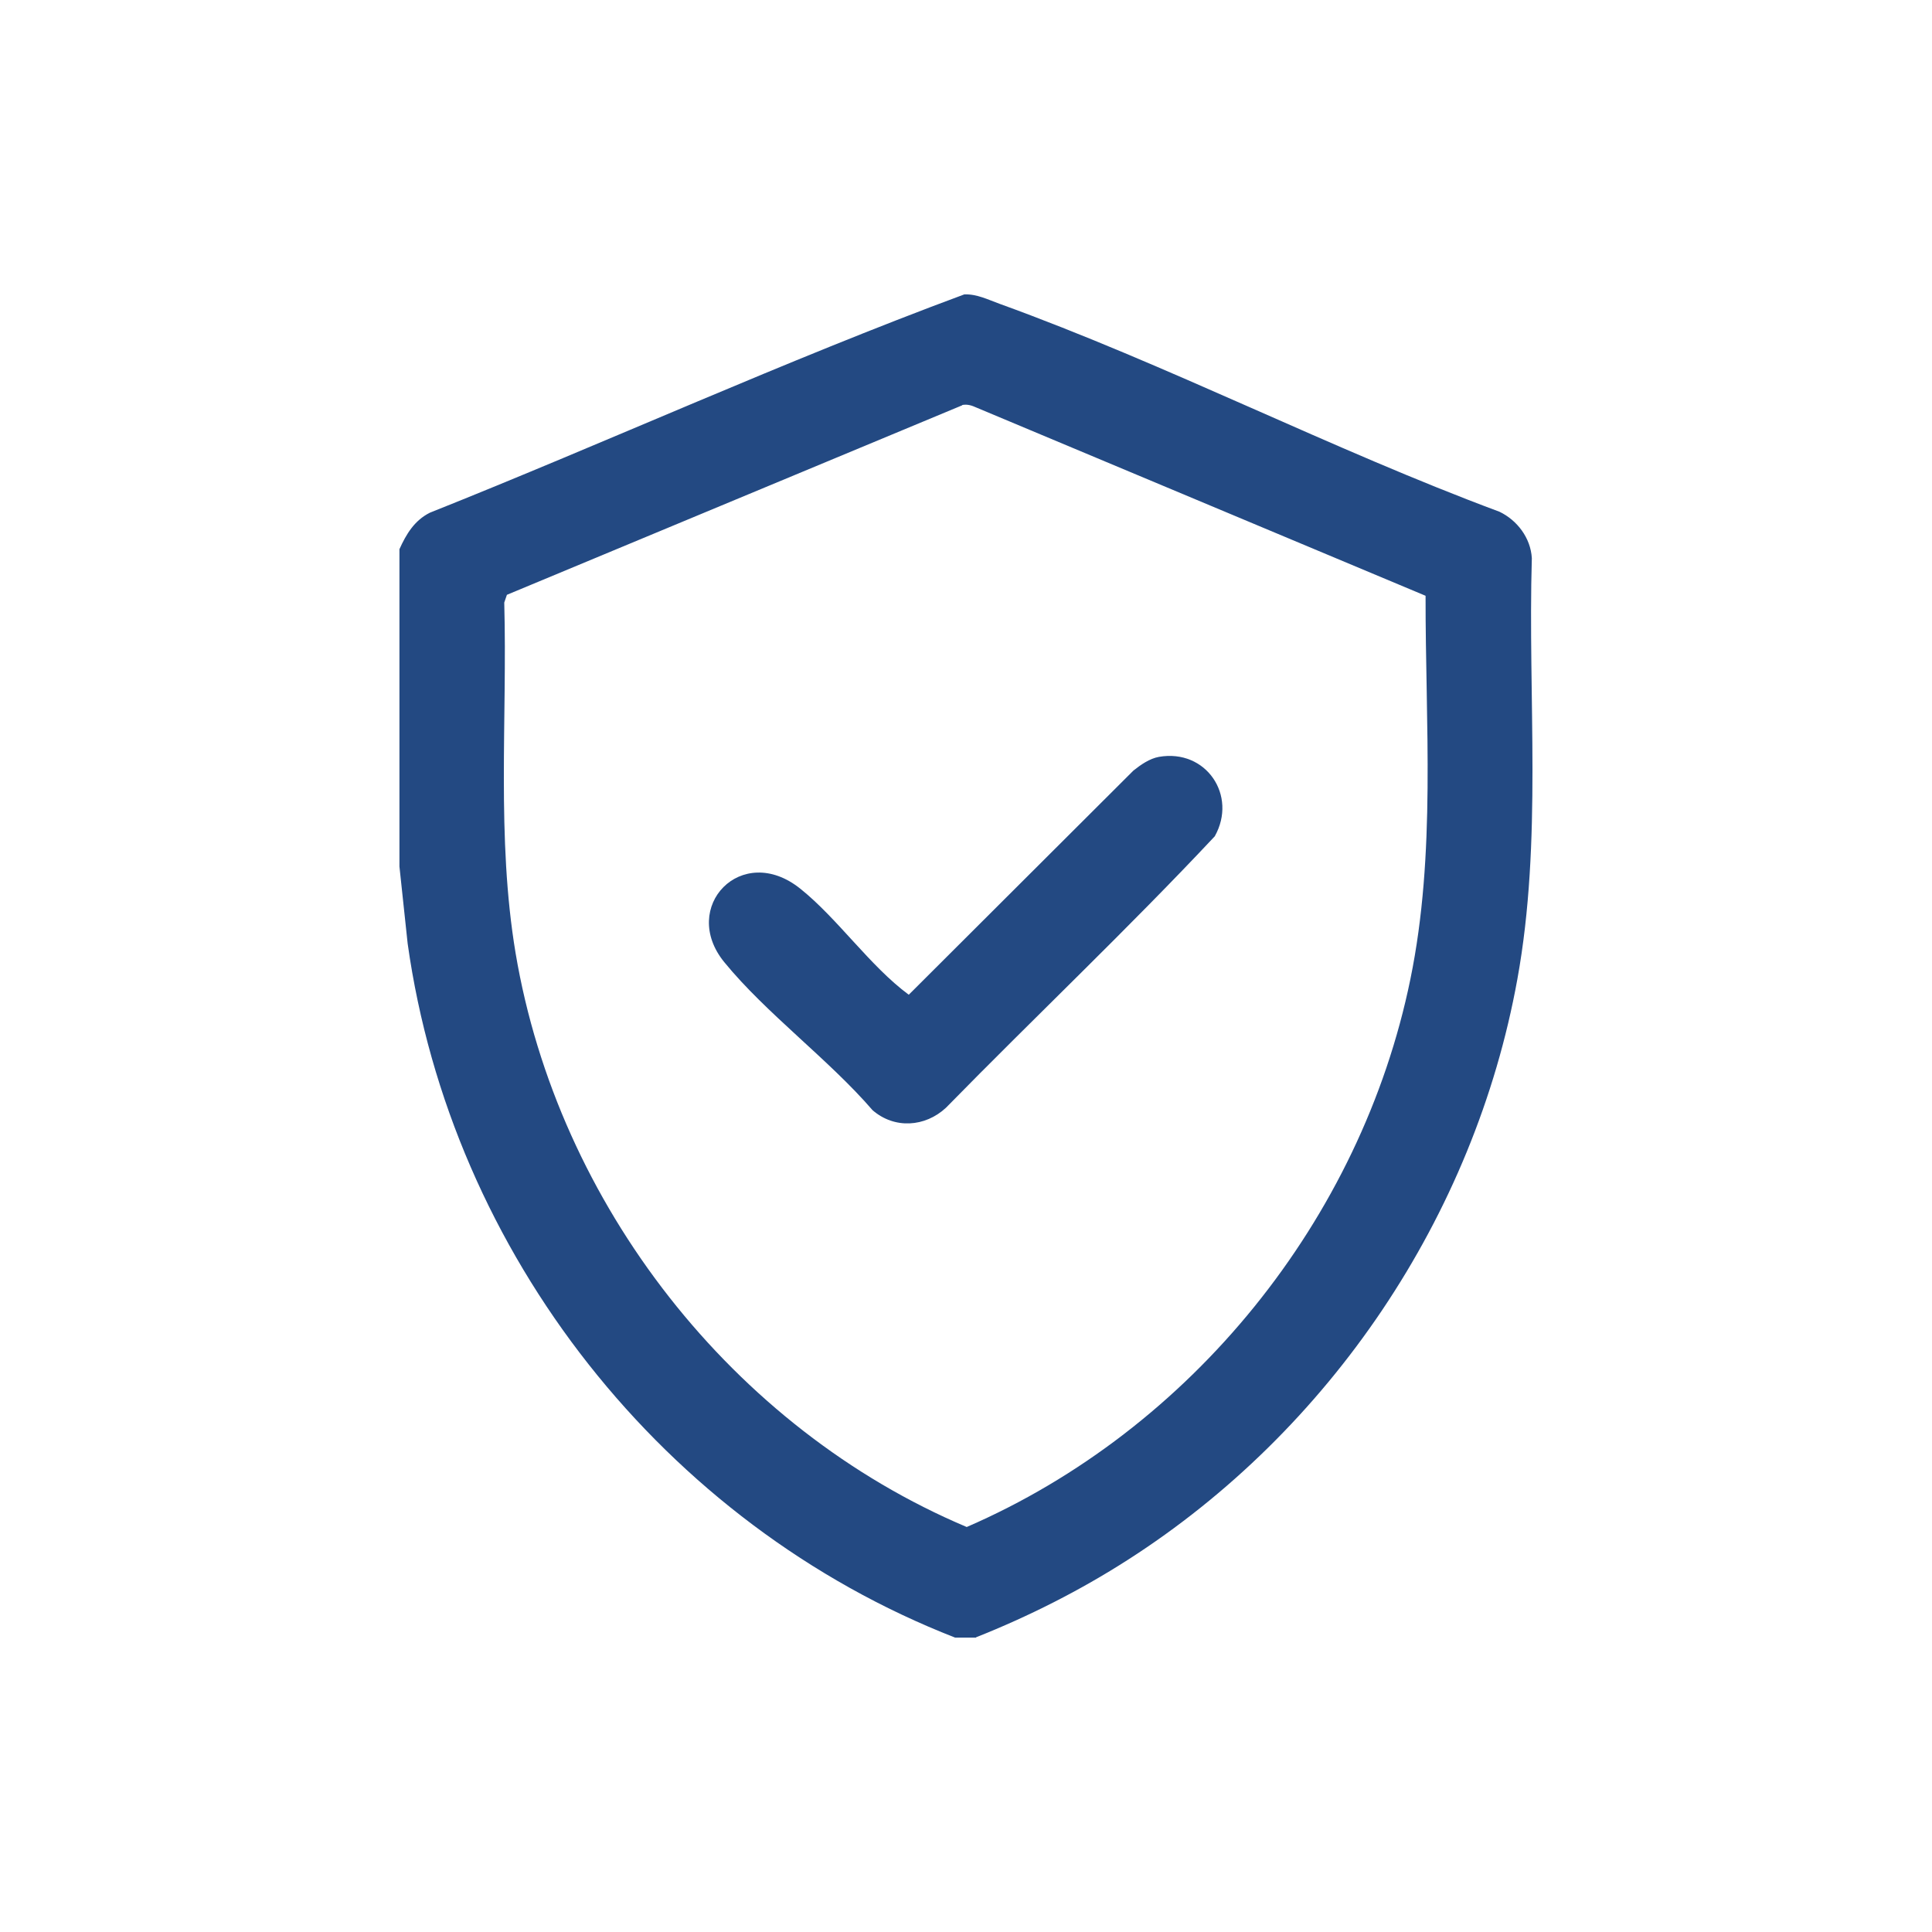
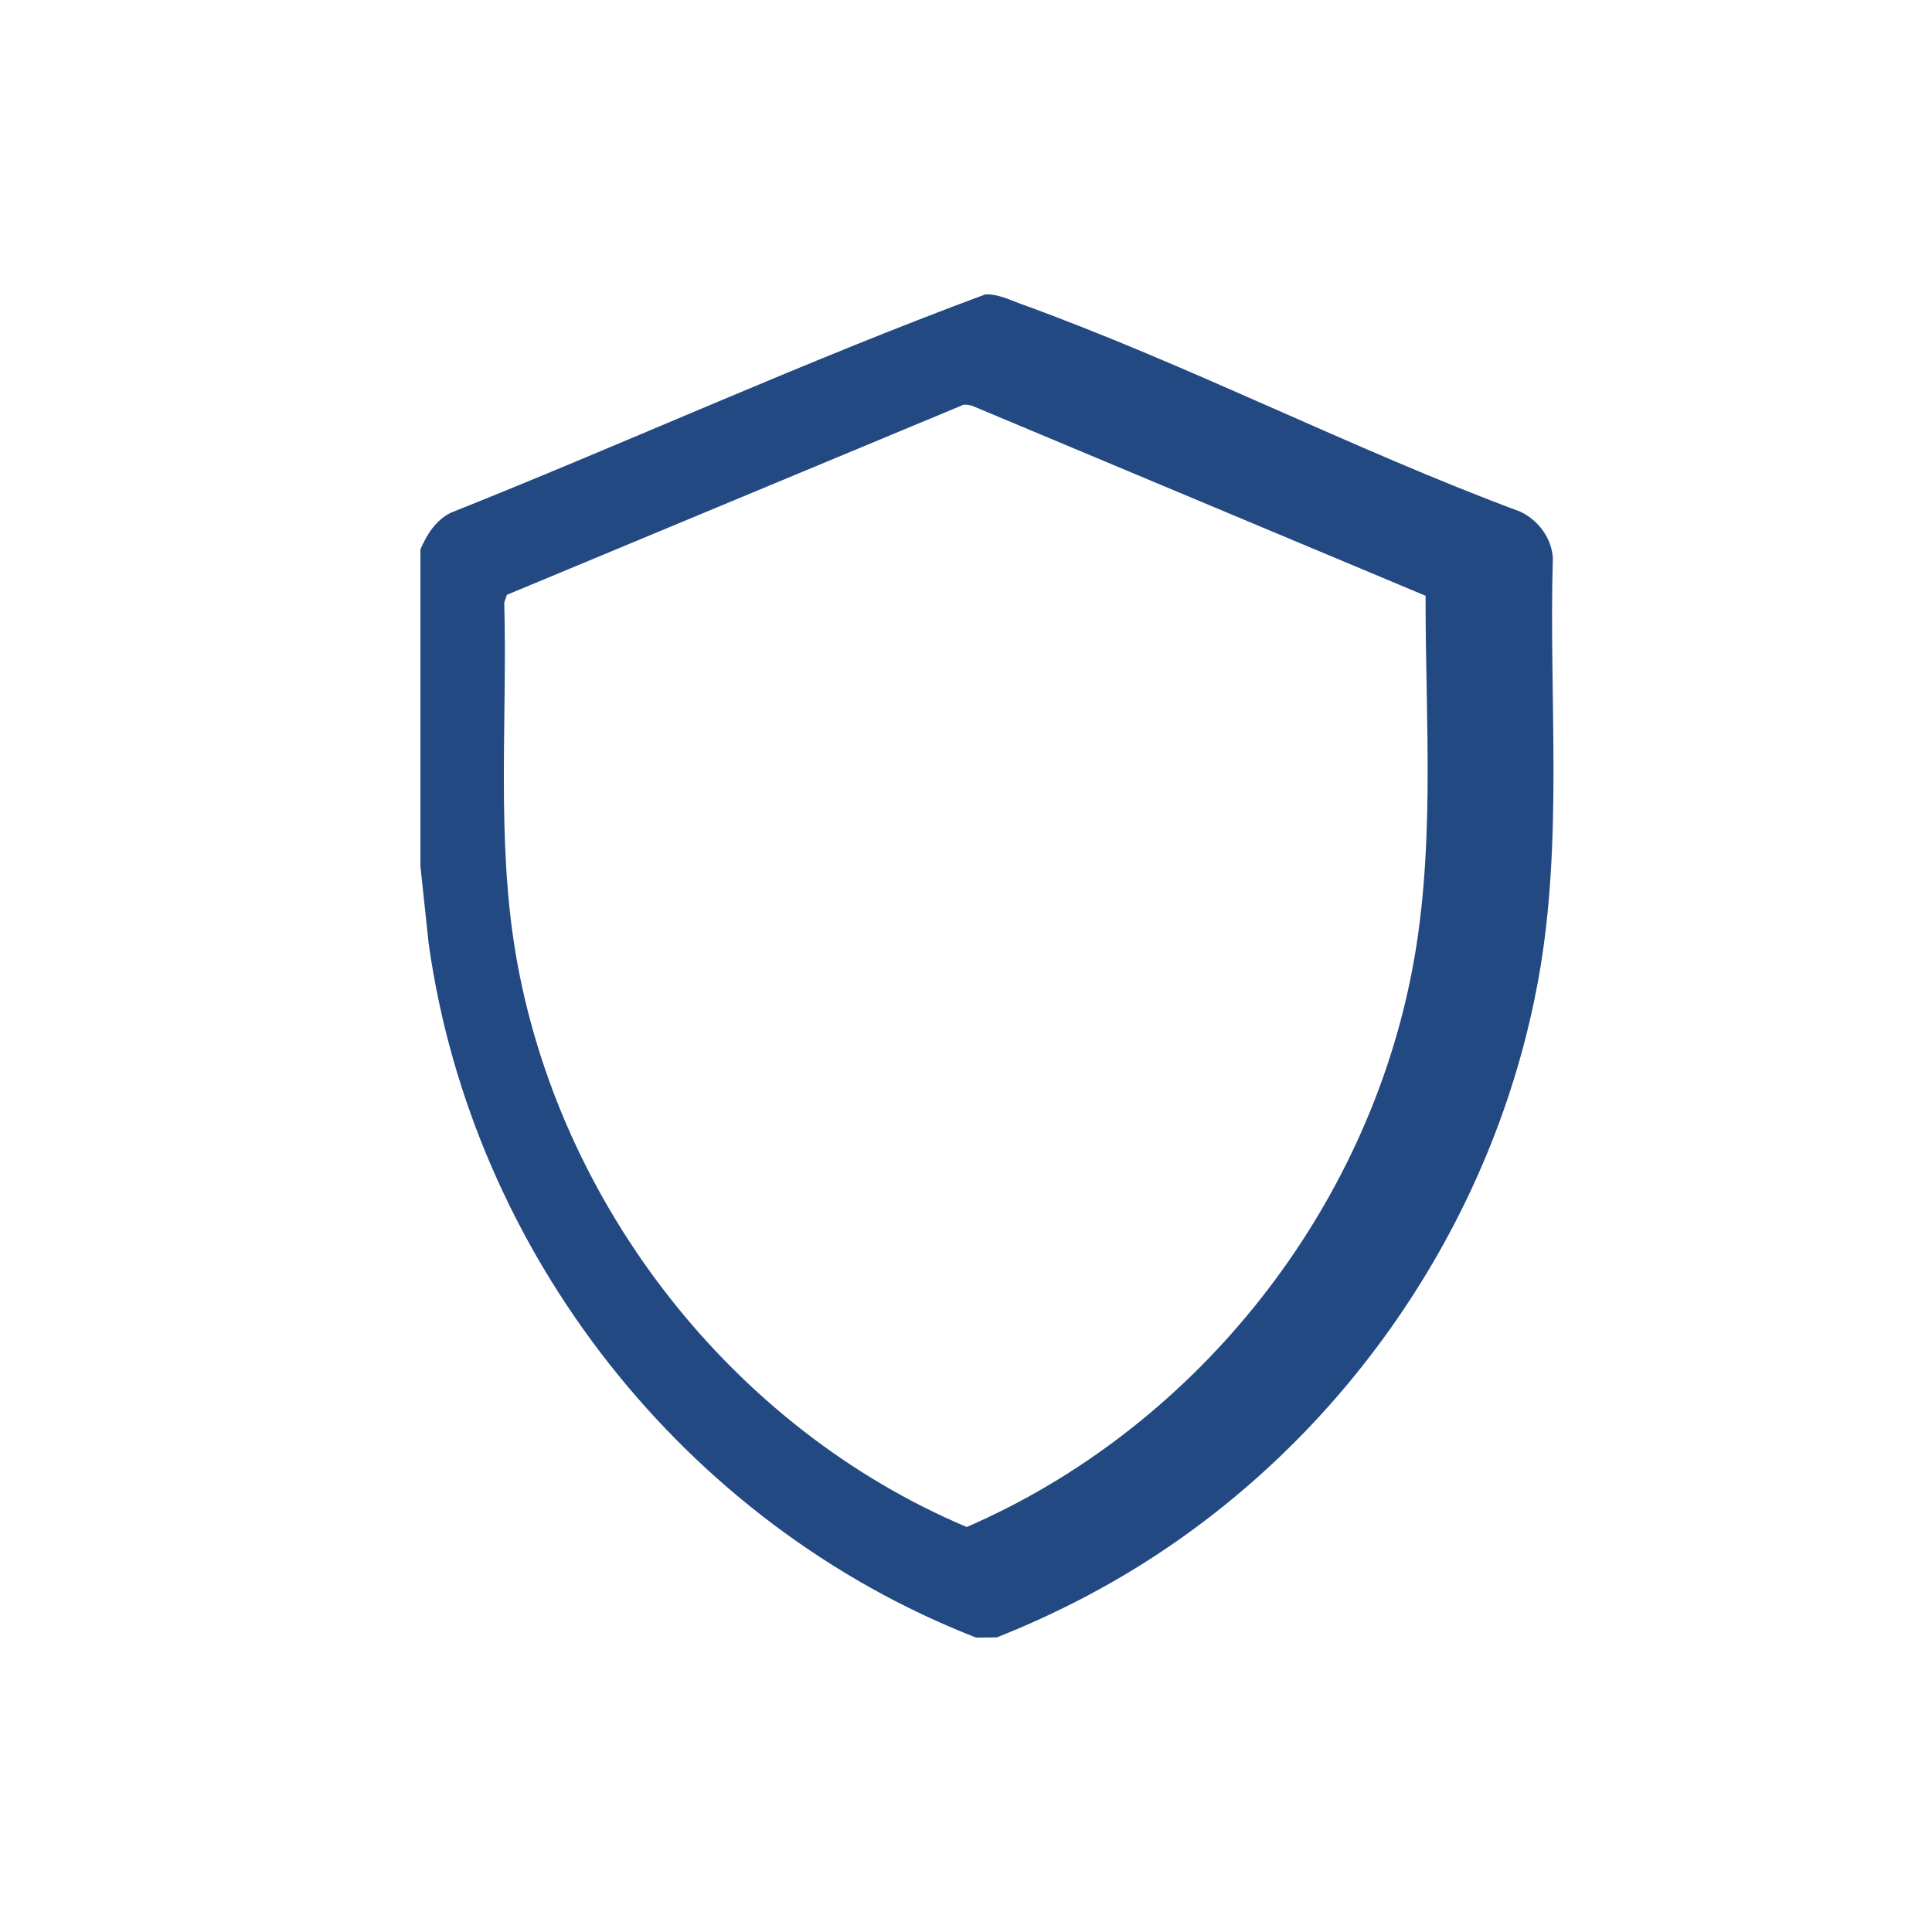
<svg xmlns="http://www.w3.org/2000/svg" id="katman_1" version="1.1" viewBox="0 0 800 800">
  <defs>
    <style>
      .st0 {
        fill: #234982;
      }
    </style>
  </defs>
  <g id="XDFanM.tif">
    <g>
-       <path class="st0" d="M404.2,678.1h-8.7c-120.5-47-208.7-159-226.7-287.4l-3.4-31.9v-131.4c2.8-6.2,6.2-11.9,12.6-15.1,74-29.5,146.8-62.8,221.3-90.4,5.2-.2,9.9,2.2,14.6,3.9,69.4,25.1,137.6,60.3,207,86.1,7.3,3.5,12.9,10.8,13.4,19.2-1.7,58,4.4,117.1-6,174.4-17.8,98.2-77.6,186.8-161.3,240.4-19.8,12.7-41,23.4-62.9,32.1ZM398.5,167.8l-188.6,78.5-1.1,3.2c1.3,48.4-3.3,97.3,4.7,145.2,17.5,103.9,89.9,196.7,186.8,237.6,93-40.3,163.3-127.3,183.7-226.8,10.7-52.1,6.2-106,6.3-158.8l-185.9-77.9c-2-.9-3.7-1.5-6-1.1Z" />
-       <path class="st0" d="M479.9,313.4c19.5-3.4,32.6,16,23.1,32.9-36,38.4-74.4,74.7-111.3,112.4-8.6,8-21.3,8.9-30.4,1-18.1-21-44.1-40.1-61.4-61.3-18.6-22.8,7.2-49.9,31.5-30.4,15.5,12.4,28.8,32,44.9,43.9l93-92.8c3-2.4,6.7-5,10.6-5.7Z" />
+       <path class="st0" d="M404.2,678.1c-120.5-47-208.7-159-226.7-287.4l-3.4-31.9v-131.4c2.8-6.2,6.2-11.9,12.6-15.1,74-29.5,146.8-62.8,221.3-90.4,5.2-.2,9.9,2.2,14.6,3.9,69.4,25.1,137.6,60.3,207,86.1,7.3,3.5,12.9,10.8,13.4,19.2-1.7,58,4.4,117.1-6,174.4-17.8,98.2-77.6,186.8-161.3,240.4-19.8,12.7-41,23.4-62.9,32.1ZM398.5,167.8l-188.6,78.5-1.1,3.2c1.3,48.4-3.3,97.3,4.7,145.2,17.5,103.9,89.9,196.7,186.8,237.6,93-40.3,163.3-127.3,183.7-226.8,10.7-52.1,6.2-106,6.3-158.8l-185.9-77.9c-2-.9-3.7-1.5-6-1.1Z" />
    </g>
  </g>
</svg>